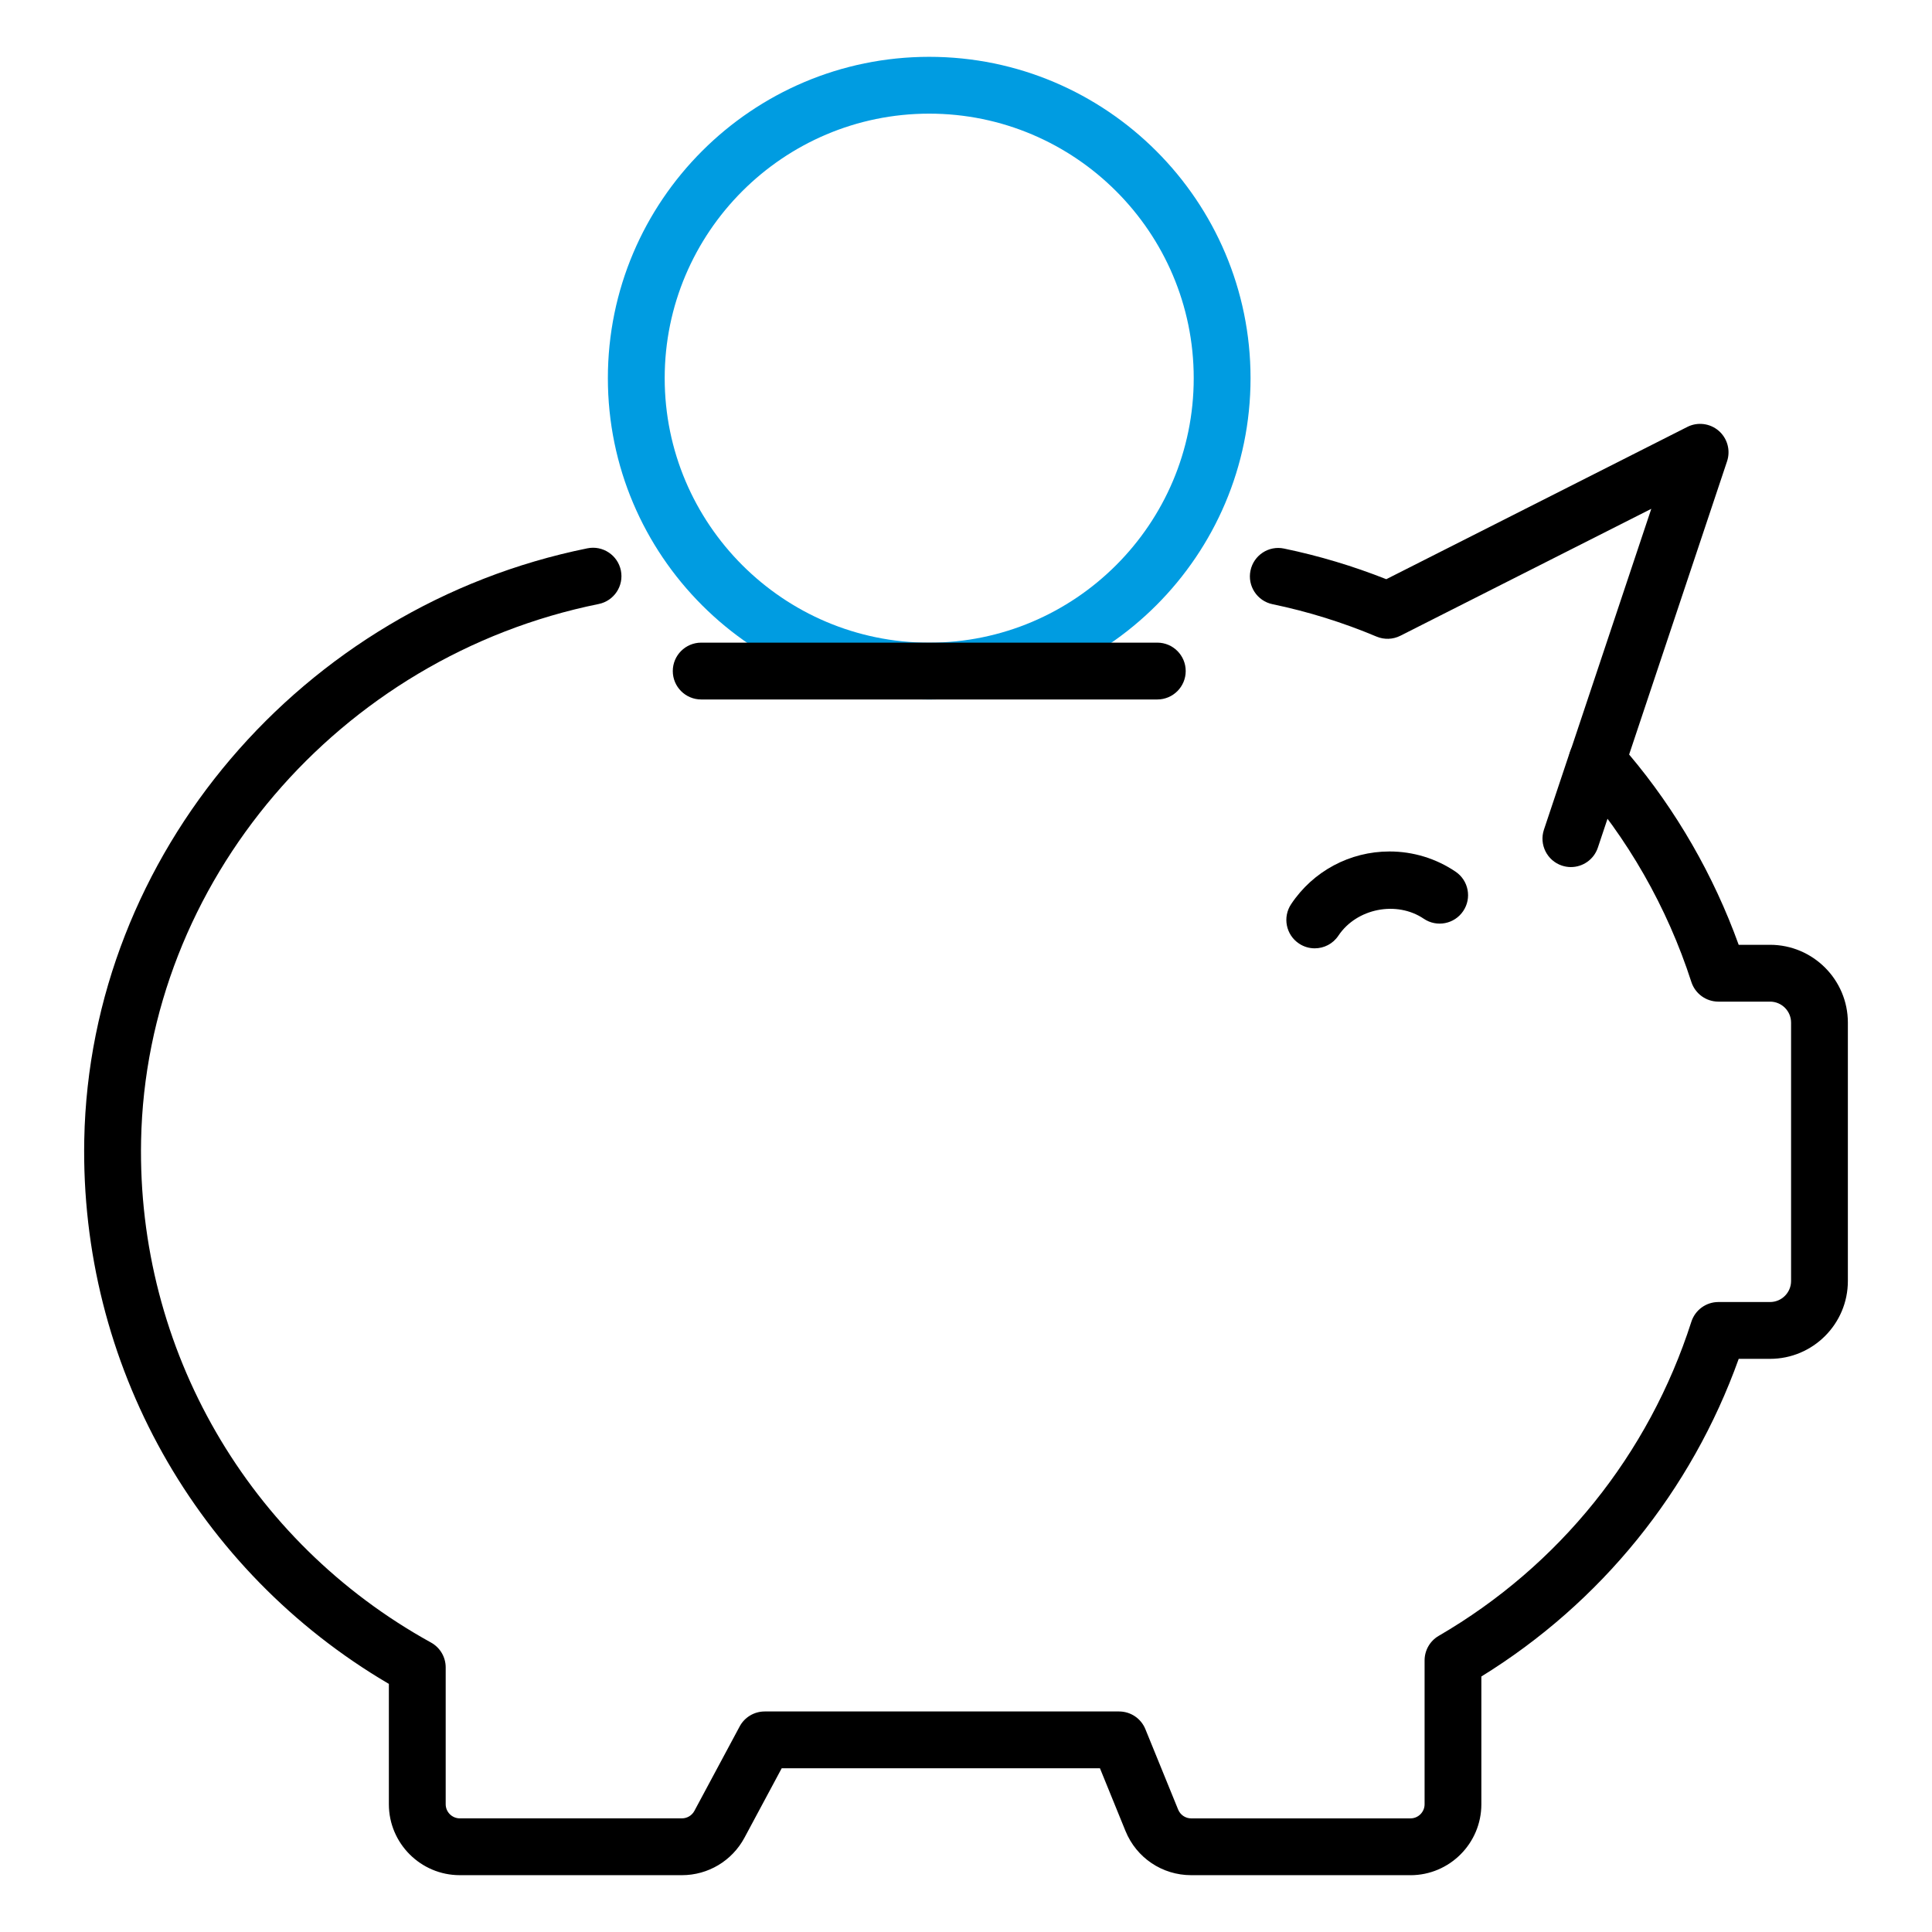
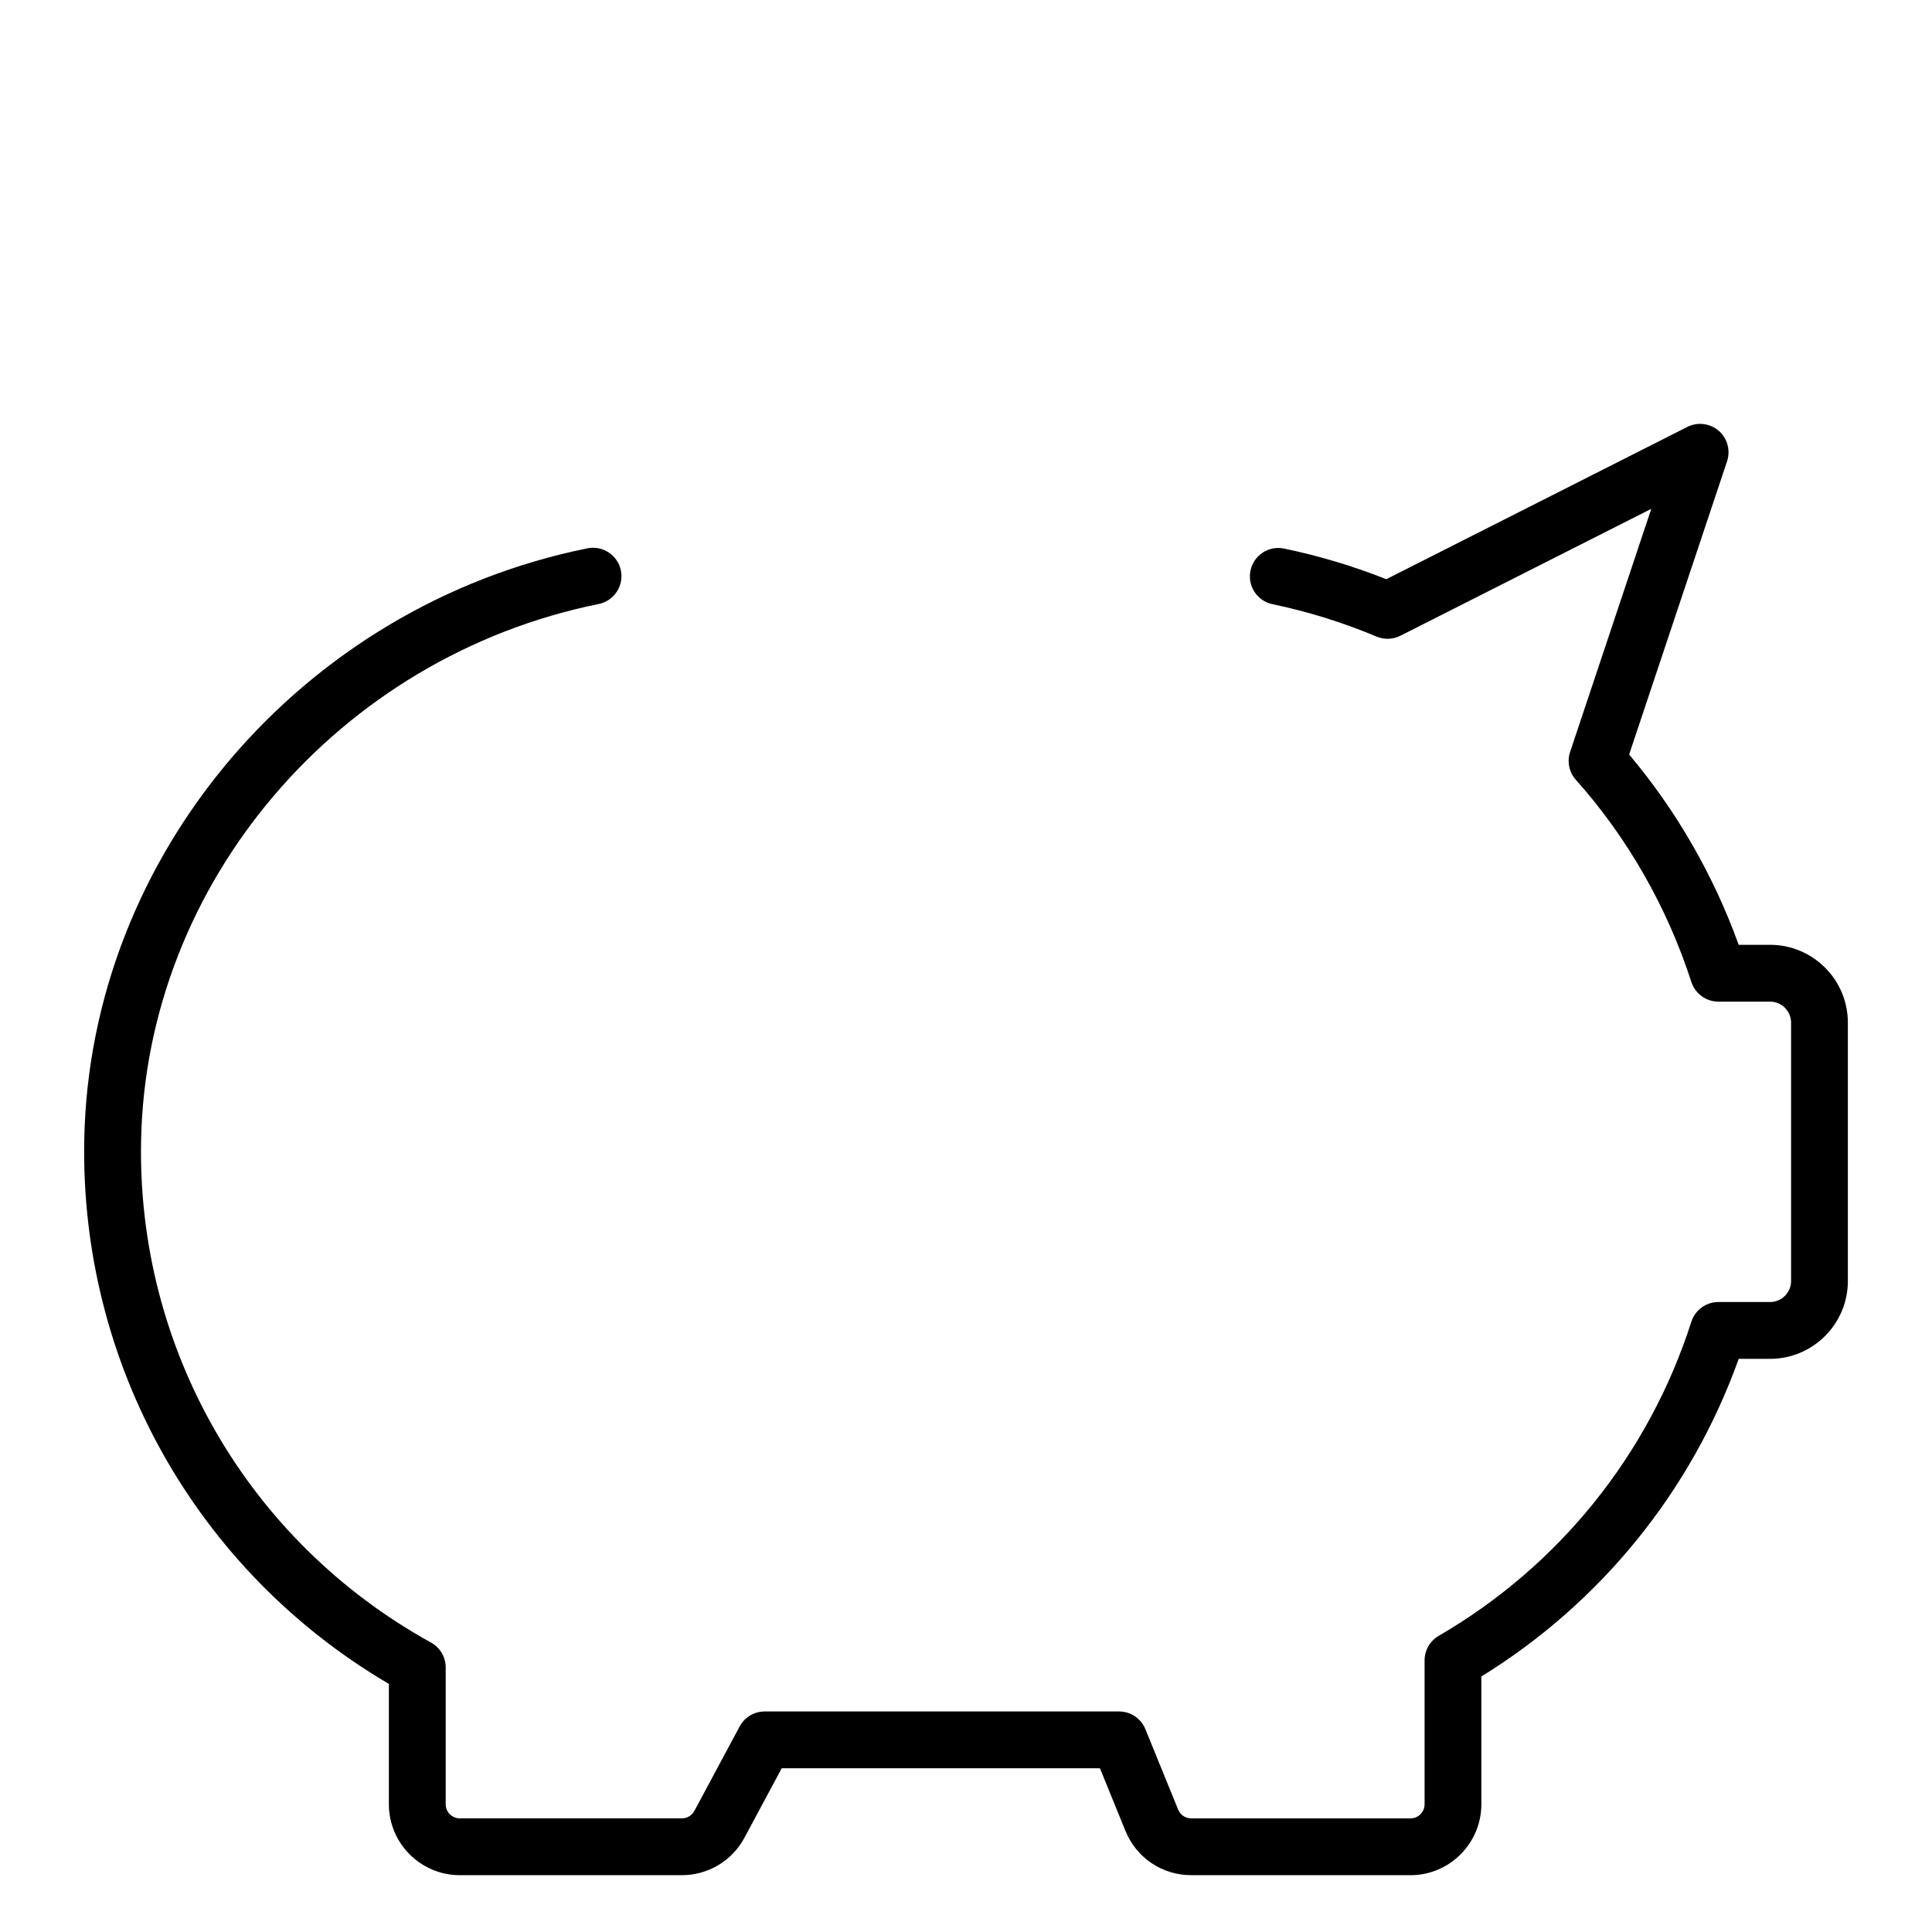
<svg xmlns="http://www.w3.org/2000/svg" id="Layer_1" enable-background="new 0 0 68 68" height="512" viewBox="0 0 68 68" width="512">
  <g>
    <g>
      <g>
        <g>
          <g>
            <g>
              <g>
                <g>
                  <path d="m49.643 66h-7.717c-1.019 0-1.927-.61-2.312-1.554l-.899-2.208h-11.202l-1.311 2.445c-.436.812-1.279 1.317-2.2 1.317h-7.818c-1.376 0-2.497-1.12-2.497-2.497v-4.235c-6.781-3.983-10.874-11.27-10.721-19.16.195-10.018 7.643-18.77 17.708-20.809.54-.11 1.069.24 1.179.781.11.542-.24 1.069-.781 1.179-9.156 1.855-15.929 9.799-16.106 18.888-.143 7.344 3.767 14.113 10.204 17.665.319.176.517.511.517.875v4.816c0 .274.223.497.497.497h7.818c.183 0 .351-.101.438-.262l1.594-2.973c.174-.325.513-.527.881-.527h12.473c.407 0 .773.246.926.623l1.153 2.83c.077.188.257.31.46.31h7.717c.274 0 .497-.223.497-.497v-5.063c0-.356.189-.686.498-.865 4.237-2.462 7.395-6.388 8.891-11.054.133-.414.518-.695.952-.695h1.818c.408 0 .74-.332.74-.74v-9.094c0-.408-.332-.739-.74-.739h-1.818c-.434 0-.818-.28-.952-.693-.848-2.627-2.253-5.087-4.064-7.113-.239-.268-.316-.643-.203-.983l2.857-8.556-8.831 4.467c-.262.133-.569.143-.839.03-1.183-.498-2.415-.881-3.661-1.14-.541-.112-.888-.642-.776-1.182.112-.541.642-.891 1.182-.776 1.221.253 2.429.615 3.598 1.078l10.594-5.359c.36-.183.797-.13 1.105.135.307.265.423.689.295 1.074l-3.447 10.321c1.655 1.96 2.975 4.253 3.856 6.697h1.103c1.511 0 2.74 1.229 2.74 2.739v9.094c0 1.511-1.229 2.74-2.74 2.74h-1.102c-1.666 4.651-4.85 8.584-9.058 11.18v4.497c-0 1.376-1.12 2.497-2.497 2.497z" />
                </g>
              </g>
            </g>
            <g>
              <g>
                <g>
-                   <path fill="#009ce1" d="m32.705 24.62c-6.236 0-11.31-5.073-11.31-11.31s5.073-11.31 11.31-11.31 11.31 5.074 11.31 11.31-5.074 11.31-11.31 11.31zm0-20.62c-5.133 0-9.31 4.176-9.31 9.31 0 5.133 4.176 9.31 9.31 9.31 5.134 0 9.31-4.176 9.31-9.31 0-5.134-4.176-9.31-9.31-9.31z" />
-                 </g>
+                   </g>
              </g>
            </g>
          </g>
          <g>
-             <path d="m55.29 30.518c-.105 0-.212-.017-.317-.052-.523-.175-.806-.742-.631-1.266l.916-2.739c.175-.523.741-.804 1.266-.631.523.175.806.742.631 1.266l-.916 2.739c-.14.418-.53.683-.948.683z" />
-           </g>
+             </g>
        </g>
        <g>
-           <path d="m46.274 33.378c-.19 0-.383-.054-.553-.168-.46-.306-.584-.927-.278-1.386.773-1.162 2.068-1.855 3.462-1.855.833 0 1.638.246 2.326.711.458.309.578.931.268 1.388-.309.458-.932.578-1.388.268-.952-.643-2.36-.368-3.004.596-.192.29-.51.446-.833.446z" />
-         </g>
+           </g>
        <g>
          <g>
-             <path d="m40.733 24.619h-16.053c-.552 0-1-.448-1-1s.448-1 1-1h16.053c.552 0 1 .448 1 1s-.448 1-1 1z" />
-           </g>
+             </g>
        </g>
      </g>
    </g>
    <g>
      <g>
</g>
      <g>
        <g>
</g>
        <g>
</g>
      </g>
    </g>
  </g>
</svg>